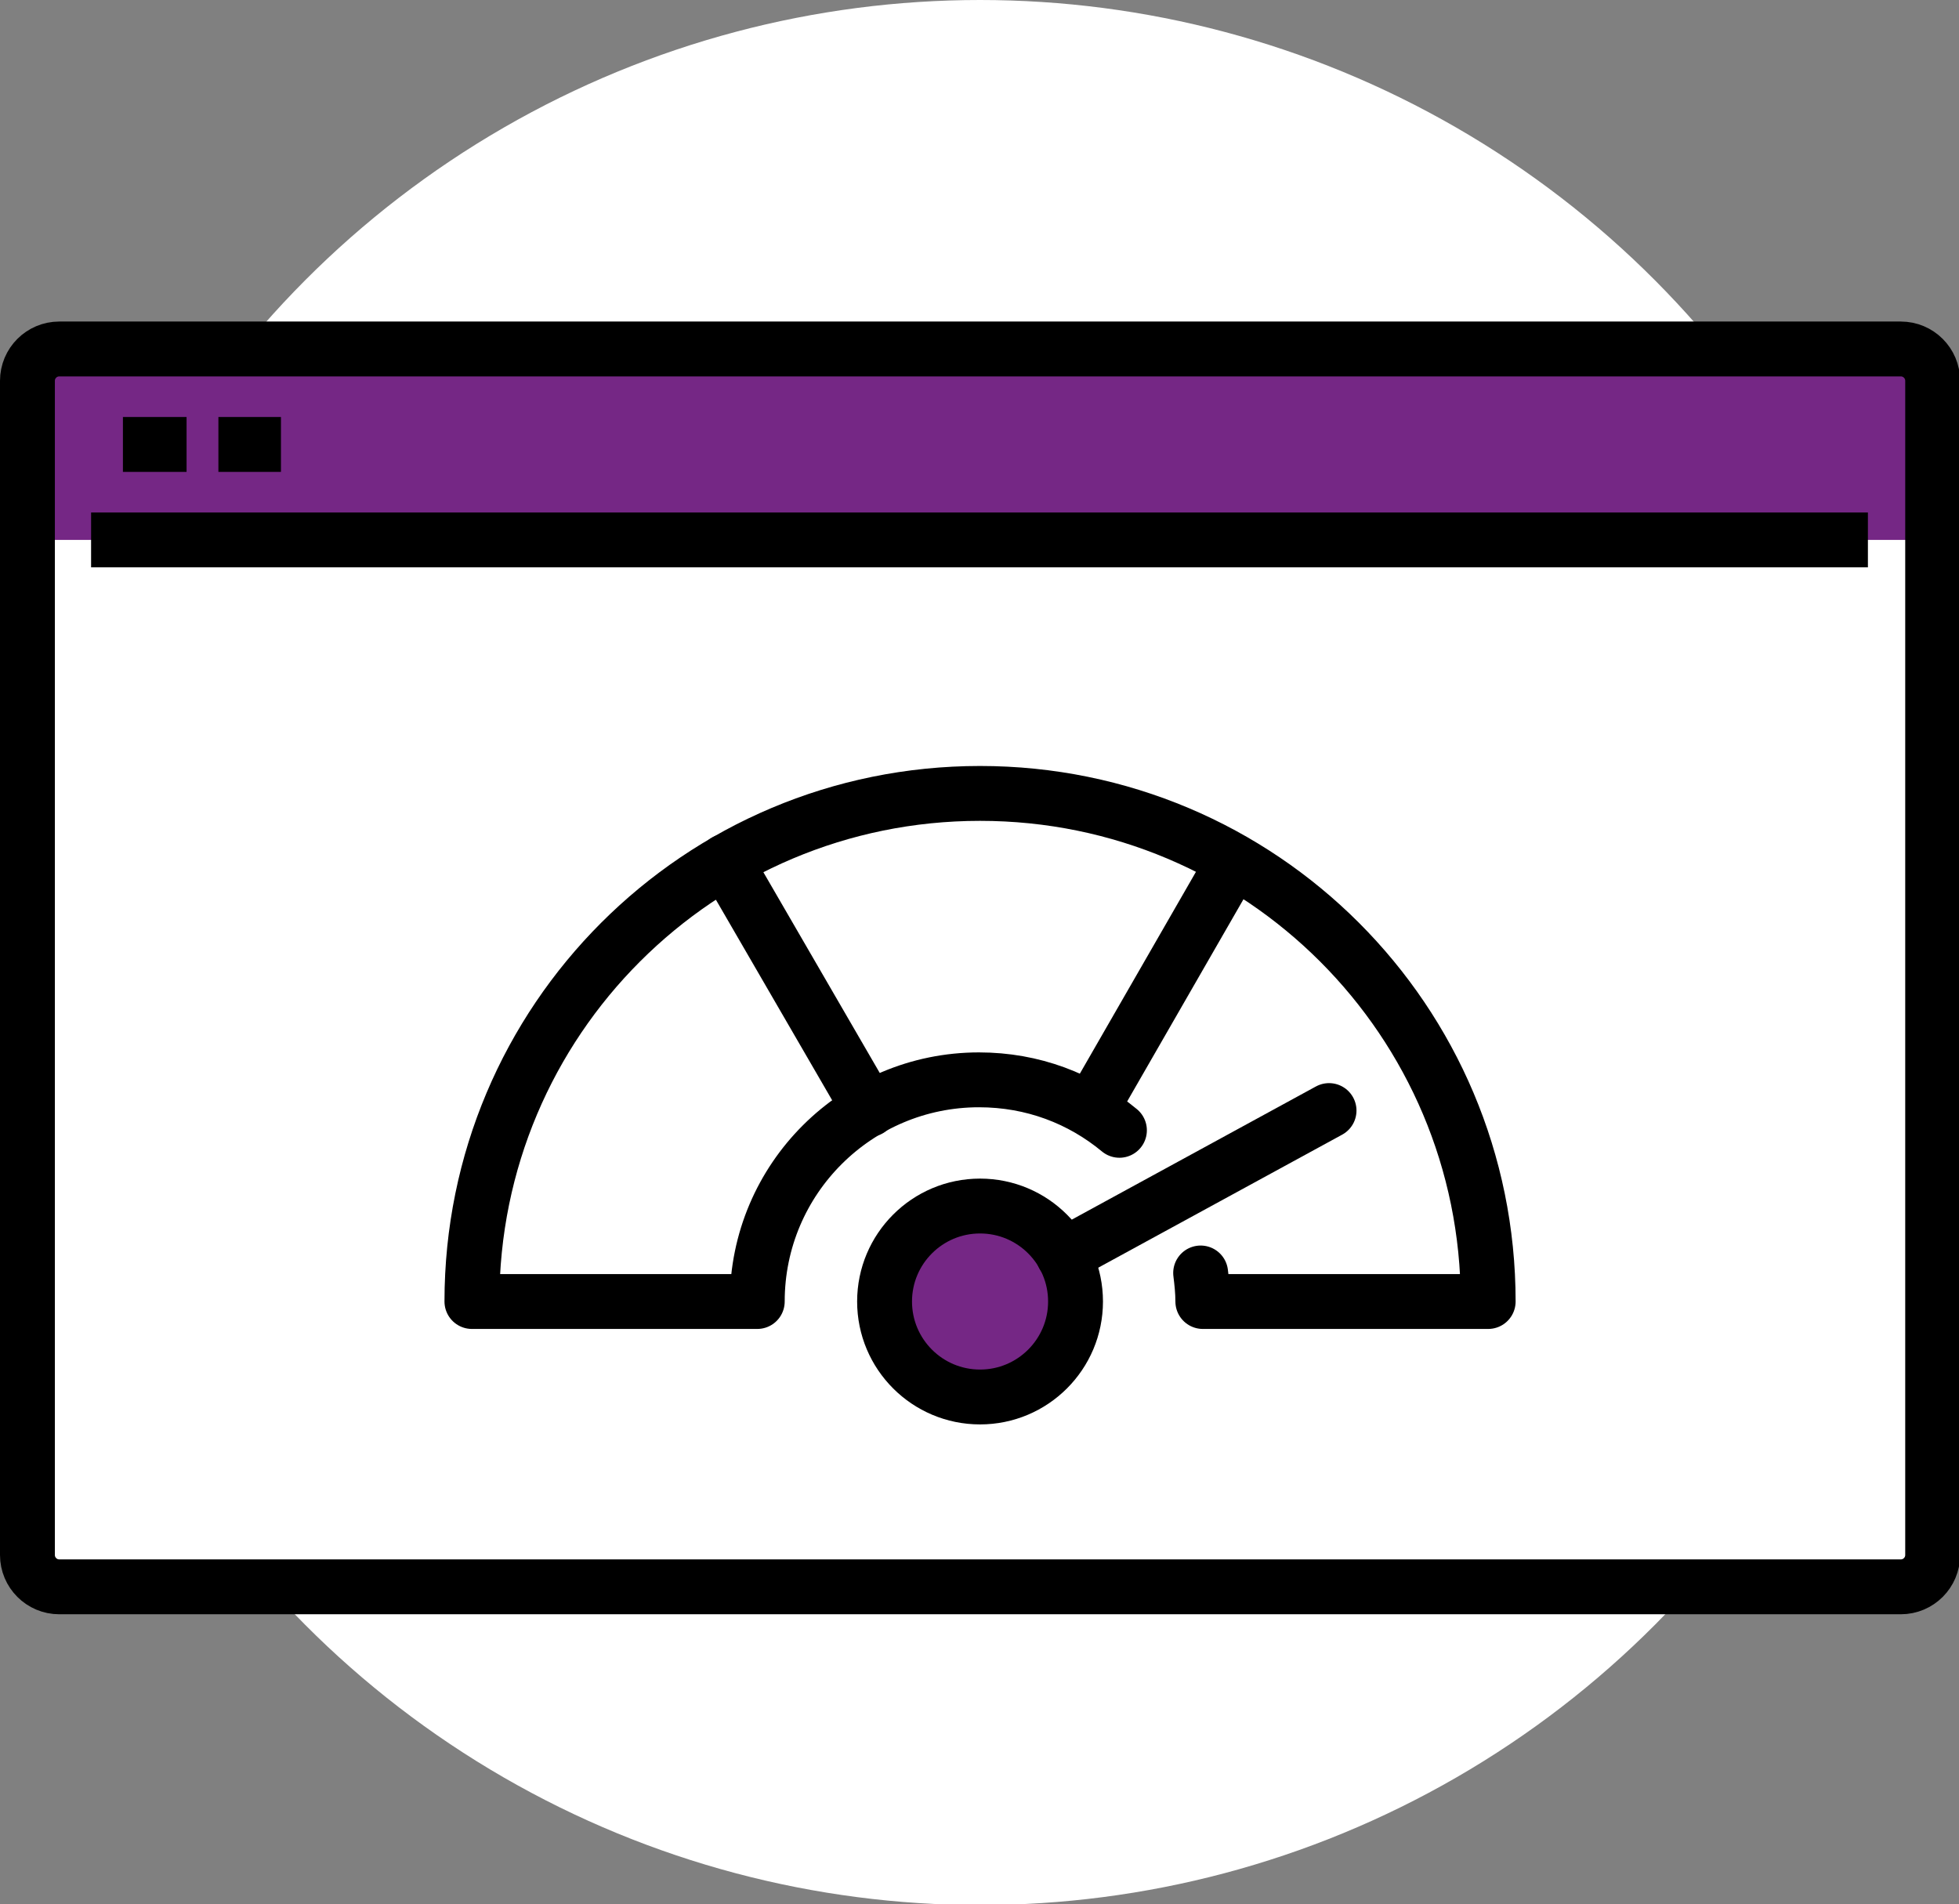
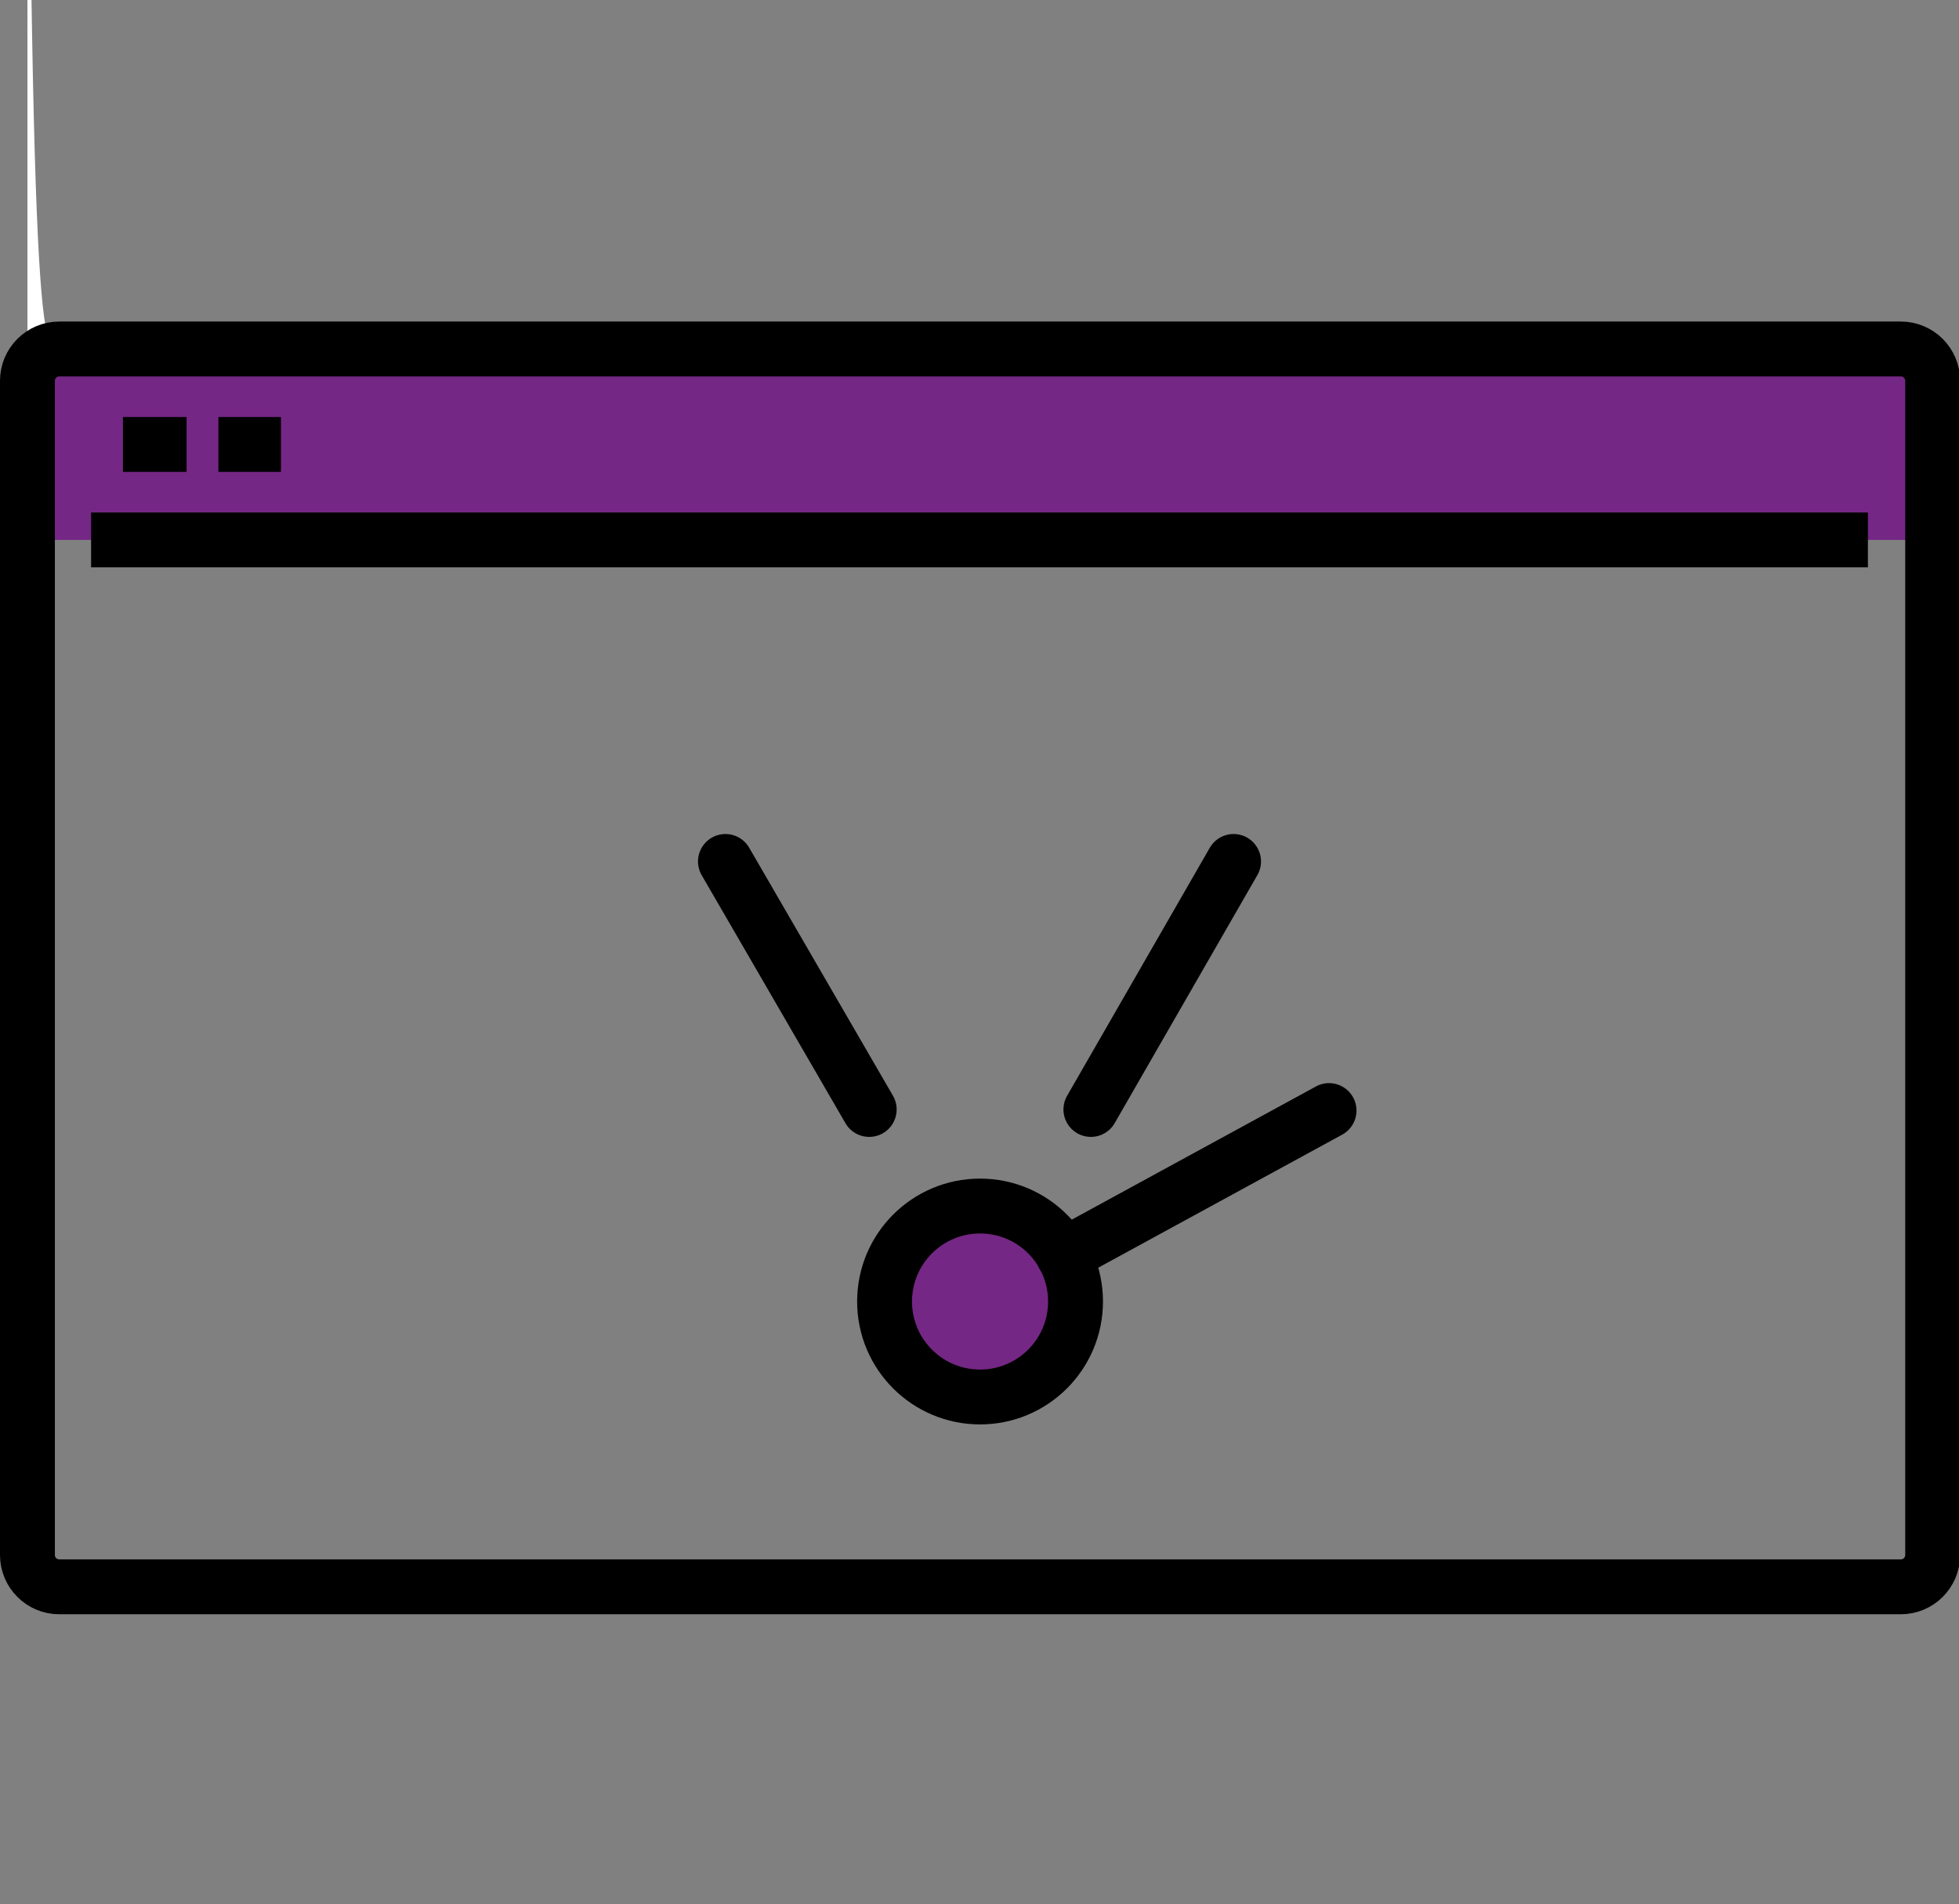
<svg xmlns="http://www.w3.org/2000/svg" version="1.1" id="Layer_2_00000075870292215291505100000006977042783711912588_" x="0px" y="0px" viewBox="0 0 178.5 173.5" style="enable-background:new 0 0 178.5 173.5;" xml:space="preserve">
  <rect x="0" y="0" width="178.5" height="173.5" fill="#808080" stroke="none" />
  <style type="text/css">
	.st0{fill:#FFFFFF;}
	.st1{fill:#752785;}
	.st2{fill:none;stroke:#000000;stroke-width:5;stroke-linejoin:round;}
	.st3{fill:#752785;stroke:#000000;stroke-width:5;stroke-linecap:round;stroke-linejoin:round;}
	.st4{fill:none;stroke:#000000;stroke-width:5;stroke-linecap:round;stroke-linejoin:round;}
</style>
  <g id="ICONS">
-     <circle class="st0" cx="89.3" cy="86.8" r="86.8" />
-     <path class="st0" d="M5.4,31.8h167.8c1.6,0,2.9,1.3,2.9,2.9v107c0,1.6-1.3,2.9-2.9,2.9H5.4c-1.6,0-2.9-1.3-2.9-2.9v-107   C2.5,33.1,3.8,31.8,5.4,31.8z" />
+     <path class="st0" d="M5.4,31.8h167.8c1.6,0,2.9,1.3,2.9,2.9c0,1.6-1.3,2.9-2.9,2.9H5.4c-1.6,0-2.9-1.3-2.9-2.9v-107   C2.5,33.1,3.8,31.8,5.4,31.8z" />
    <path class="st1" d="M176,49.2H2.5V34.7c0-1.6,1.3-2.9,2.9-2.9h167.8c1.6,0,2.9,1.3,2.9,2.9L176,49.2L176,49.2z" />
    <path class="st2" d="M5.4,31.8h167.8c1.6,0,2.9,1.3,2.9,2.9v107c0,1.6-1.3,2.9-2.9,2.9H5.4c-1.6,0-2.9-1.3-2.9-2.9v-107   C2.5,33.1,3.8,31.8,5.4,31.8z" />
    <line class="st2" x1="8.3" y1="49.2" x2="170.2" y2="49.2" />
    <line class="st2" x1="11.2" y1="40.5" x2="17" y2="40.5" />
    <line class="st2" x1="19.9" y1="40.5" x2="25.6" y2="40.5" />
    <circle class="st3" cx="89.3" cy="118.6" r="8.7" />
    <line class="st4" x1="79.2" y1="101.1" x2="66.1" y2="78.5" />
    <line class="st4" x1="99.4" y1="101.1" x2="112.4" y2="78.5" />
    <line class="st4" x1="96.9" y1="114.4" x2="121.1" y2="101.2" />
-     <path class="st4" d="M109.4,116c0.1,0.8,0.2,1.7,0.2,2.6h26c0-25.6-20.7-46.3-46.3-46.3S43,93,43,118.6h26   c0-11.2,9.1-20.2,20.2-20.2c4.9,0,9.3,1.7,12.8,4.6" />
  </g>
</svg>